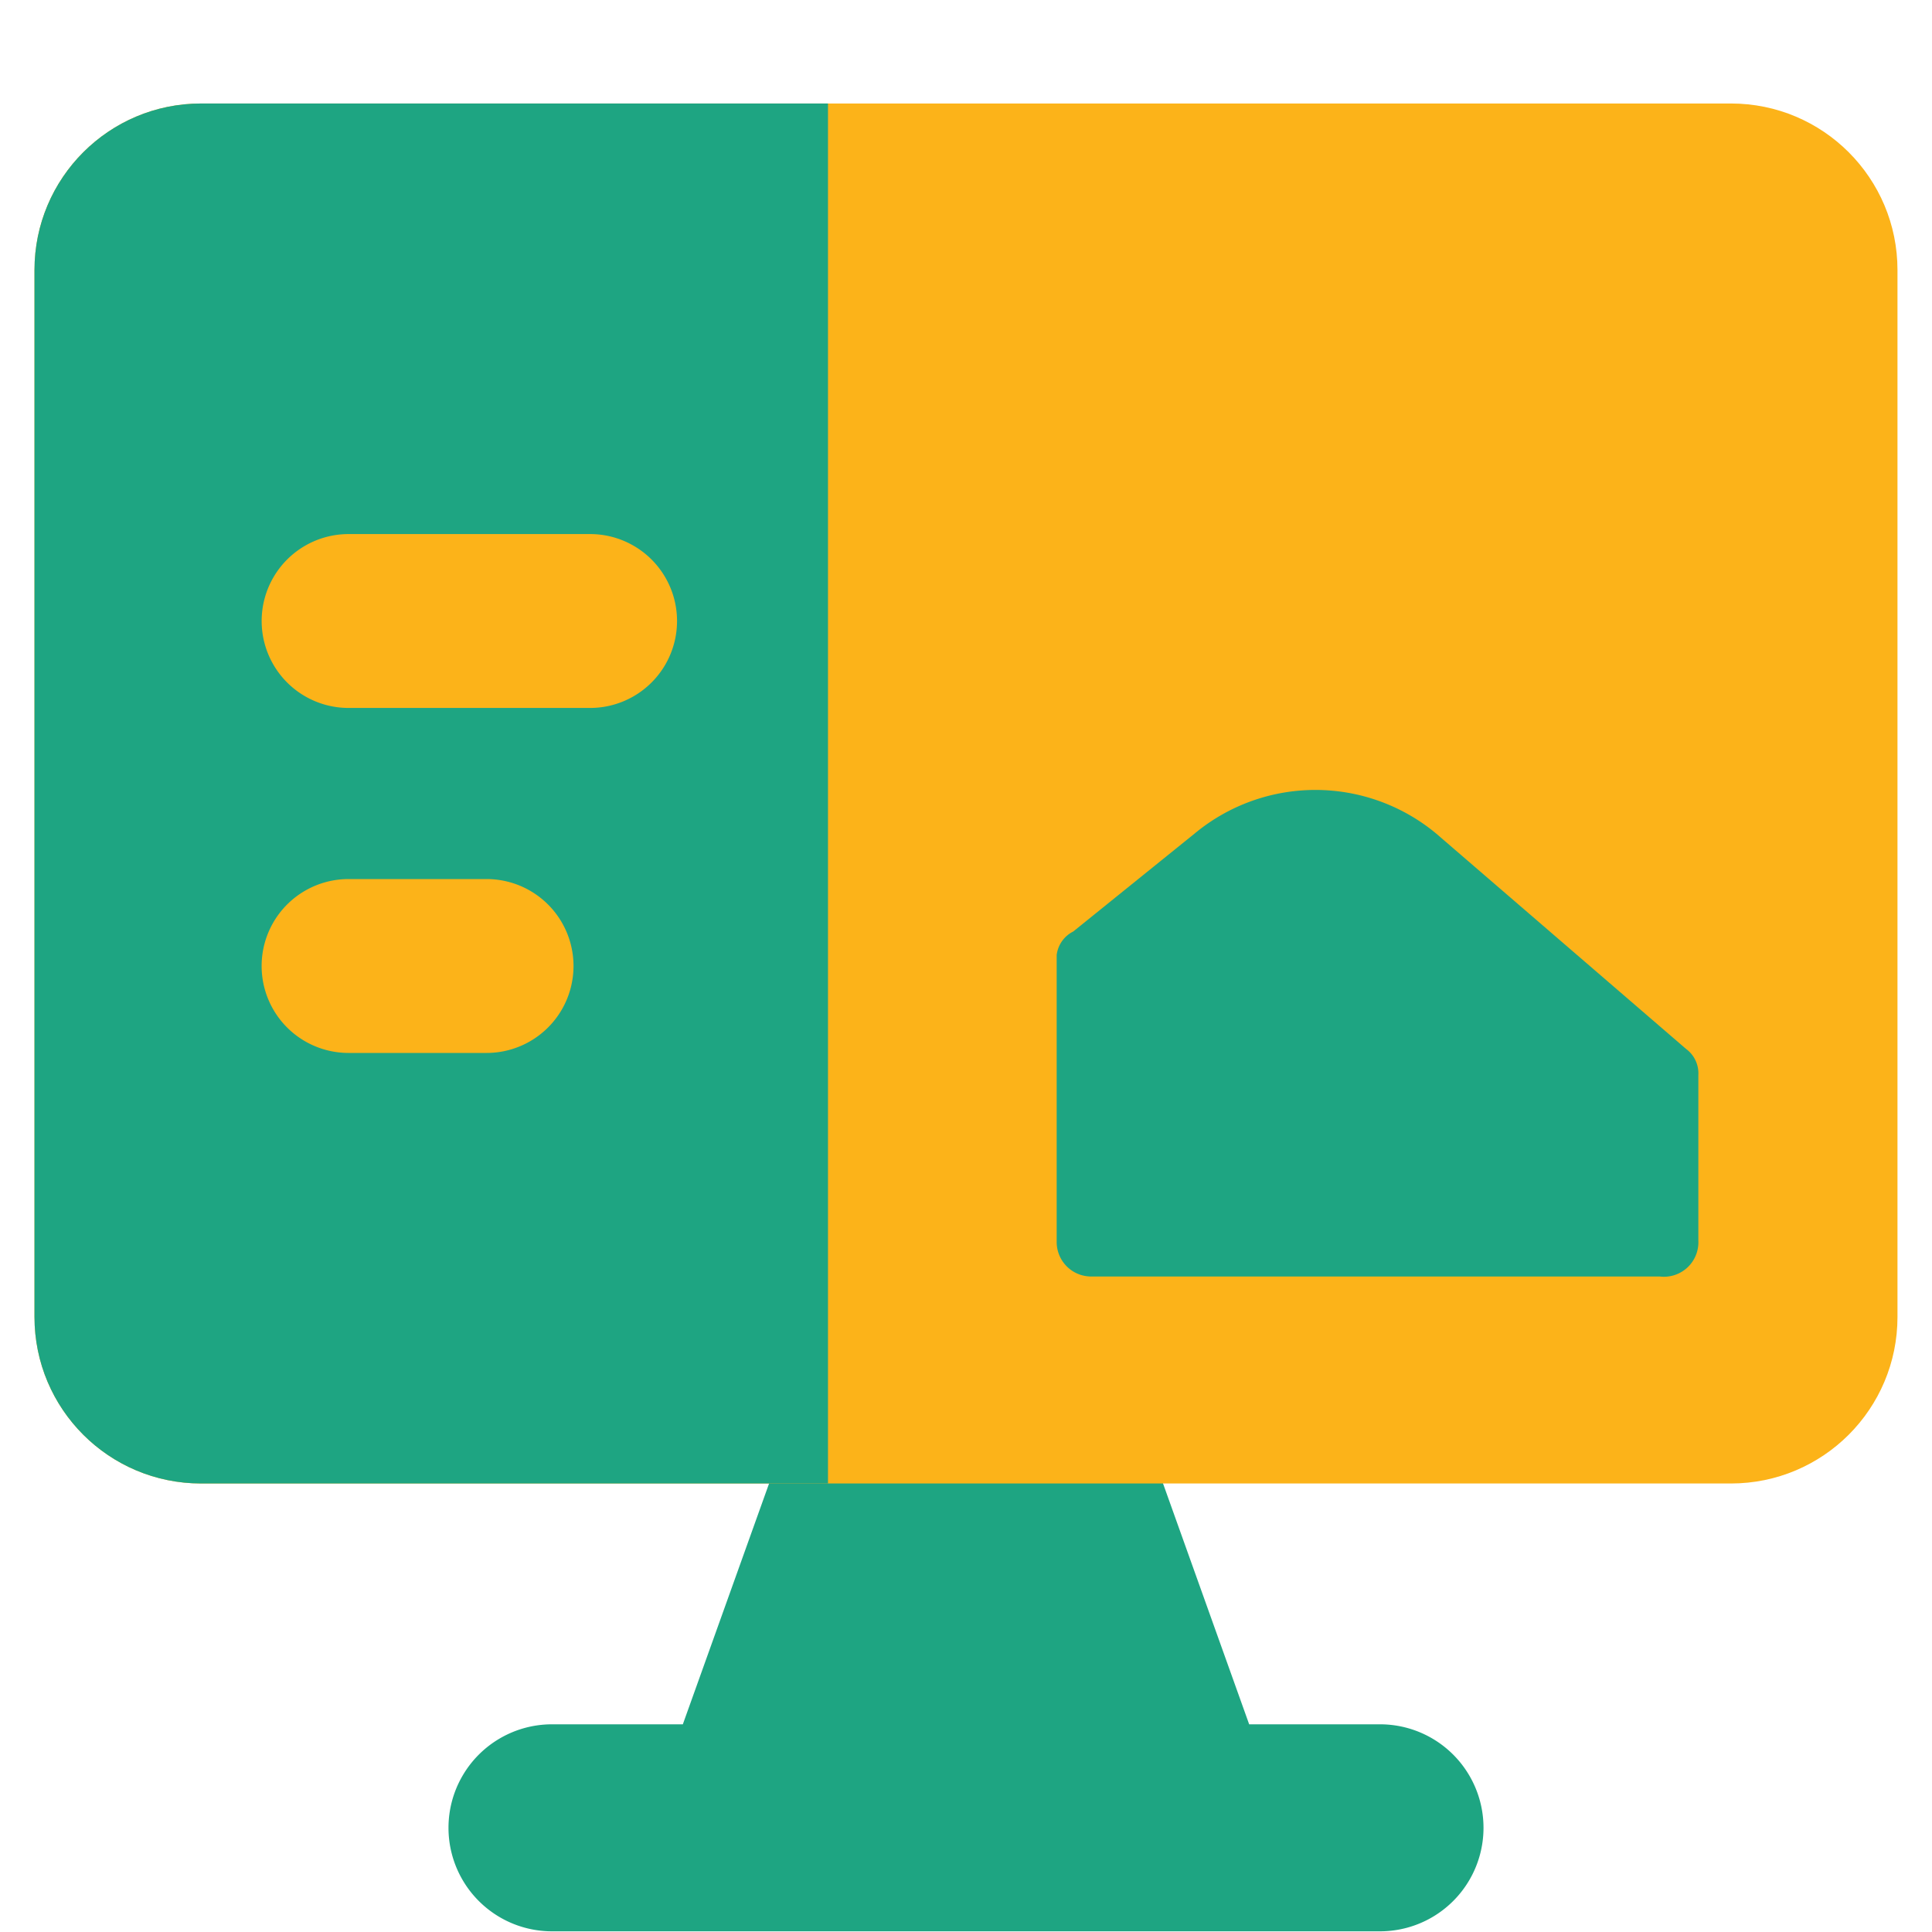
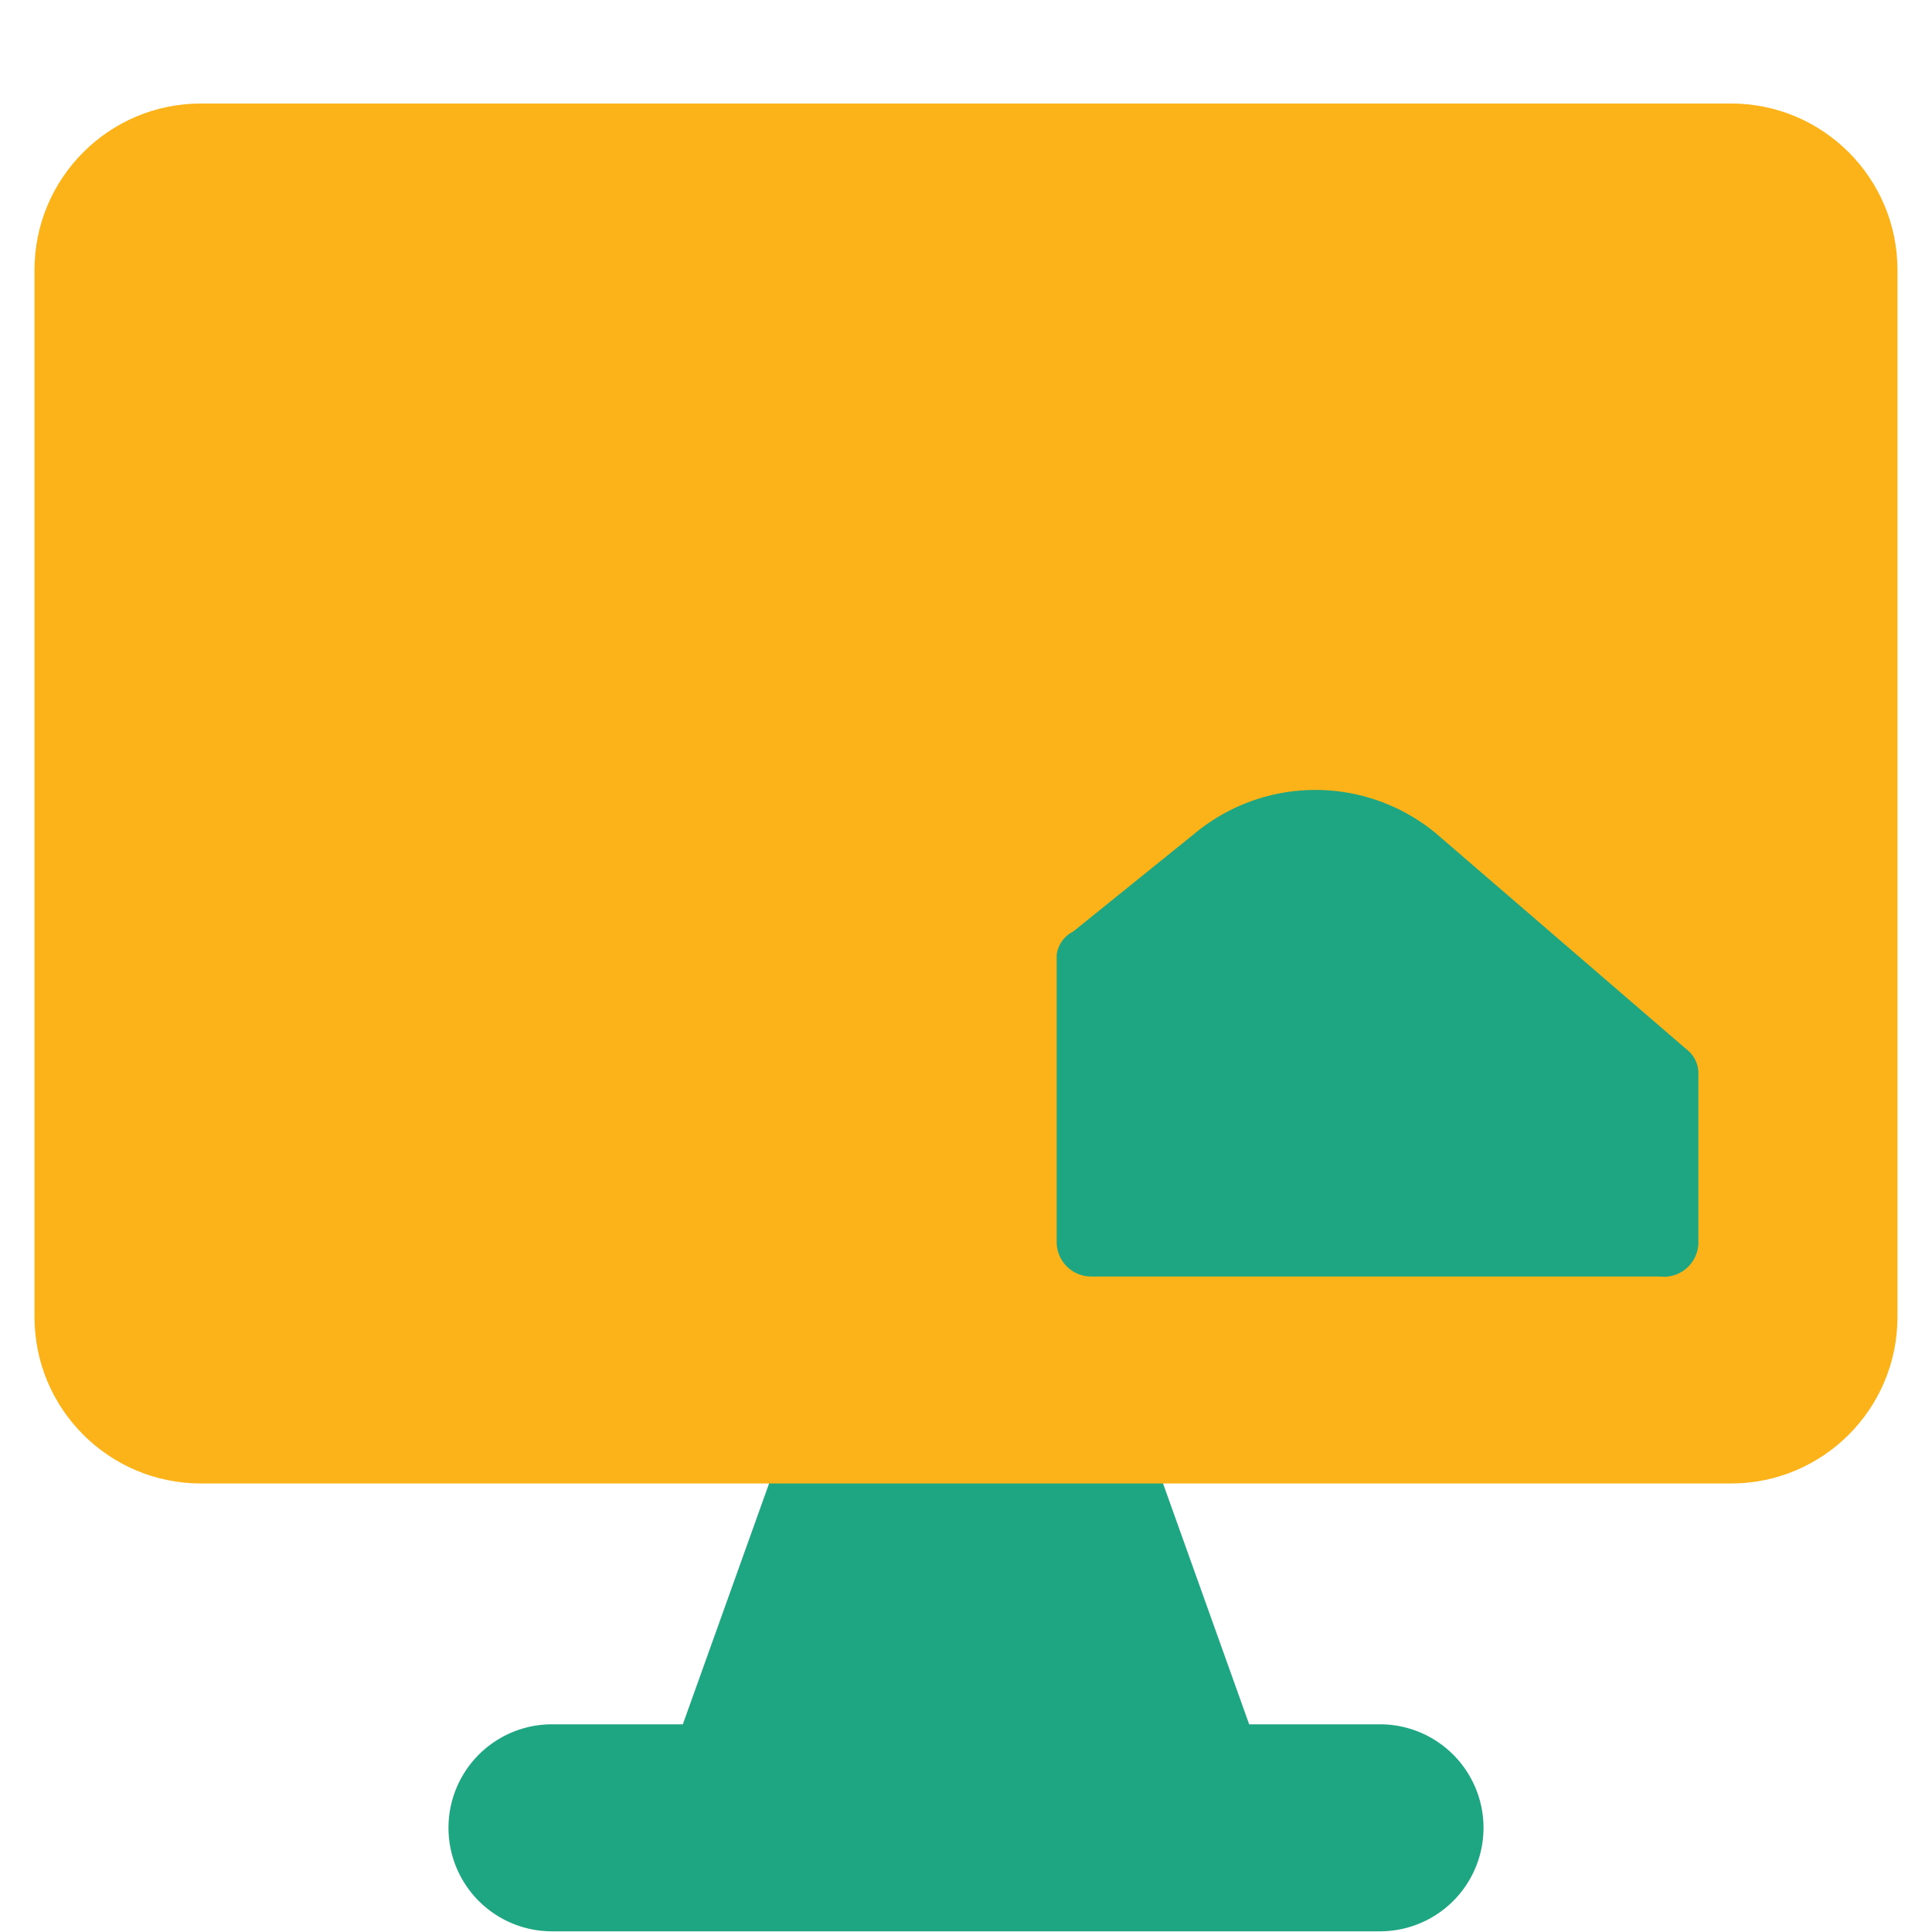
<svg xmlns="http://www.w3.org/2000/svg" fill="none" viewBox="0 0 60 60" id="Code-Monitor-2--Streamline-Core" height="60" width="60">
  <desc>
    Code Monitor 2 Streamline Icon: https://streamlinehq.com
  </desc>
  <g id="code-monitor-2--code-tags-angle-image-ui-ux-design">
    <path id="Union" fill="#1ea582" fill-rule="evenodd" d="M26.164 43.907a2.143 2.143 0 0 0 -2.014 1.423l-2.944 8.22H17.143a3.214 3.214 0 1 0 0 6.429h25.714a3.214 3.214 0 0 0 0 -6.429h-4.063l-2.94 -8.22a2.143 2.143 0 0 0 -2.019 -1.423h-7.671Z" clip-rule="evenodd" stroke-width="4.286" />
    <path id="Union_2" fill="#fcb319" fill-rule="evenodd" d="M6.244 3.214C3.386 3.214 1.071 5.529 1.071 8.387v32.511c0 2.859 2.314 5.173 5.173 5.173h47.511c2.859 0 5.173 -2.314 5.173 -5.173V8.387c0 -2.859 -2.314 -5.173 -5.173 -5.173H6.244Z" clip-rule="evenodd" stroke-width="4.286" />
-     <path id="Union_3" fill="#1ea582" d="M6.244 3.214C3.386 3.214 1.071 5.529 1.071 8.387v32.511c0 2.859 2.314 5.173 5.173 5.173H25.714v-42.857H6.244Z" stroke-width="4.286" />
    <path id="Vector" fill="#1ea582" d="M33.844 39.643h17.7a1.071 1.071 0 0 0 1.2 -1.114v-5.143a0.943 0.943 0 0 0 -0.386 -0.814l-7.757 -6.686a5.871 5.871 0 0 0 -7.5 0l-3.771 3.043a0.943 0.943 0 0 0 -0.514 0.729V38.571a1.071 1.071 0 0 0 1.029 1.071Z" stroke-width="4.286" />
-     <path id="Vector_2" fill="#fcb319" d="M18.326 16.586h-7.5a2.7 2.7 0 1 0 0 5.4h7.5a2.7 2.7 0 0 0 0 -5.4Z" stroke-width="4.286" />
    <path id="Vector_3" fill="#fcb319" d="M15.111 27.3h-4.286a2.7 2.7 0 1 0 0 5.4h4.286a2.7 2.7 0 0 0 0 -5.4Z" stroke-width="4.286" />
  </g>
</svg>